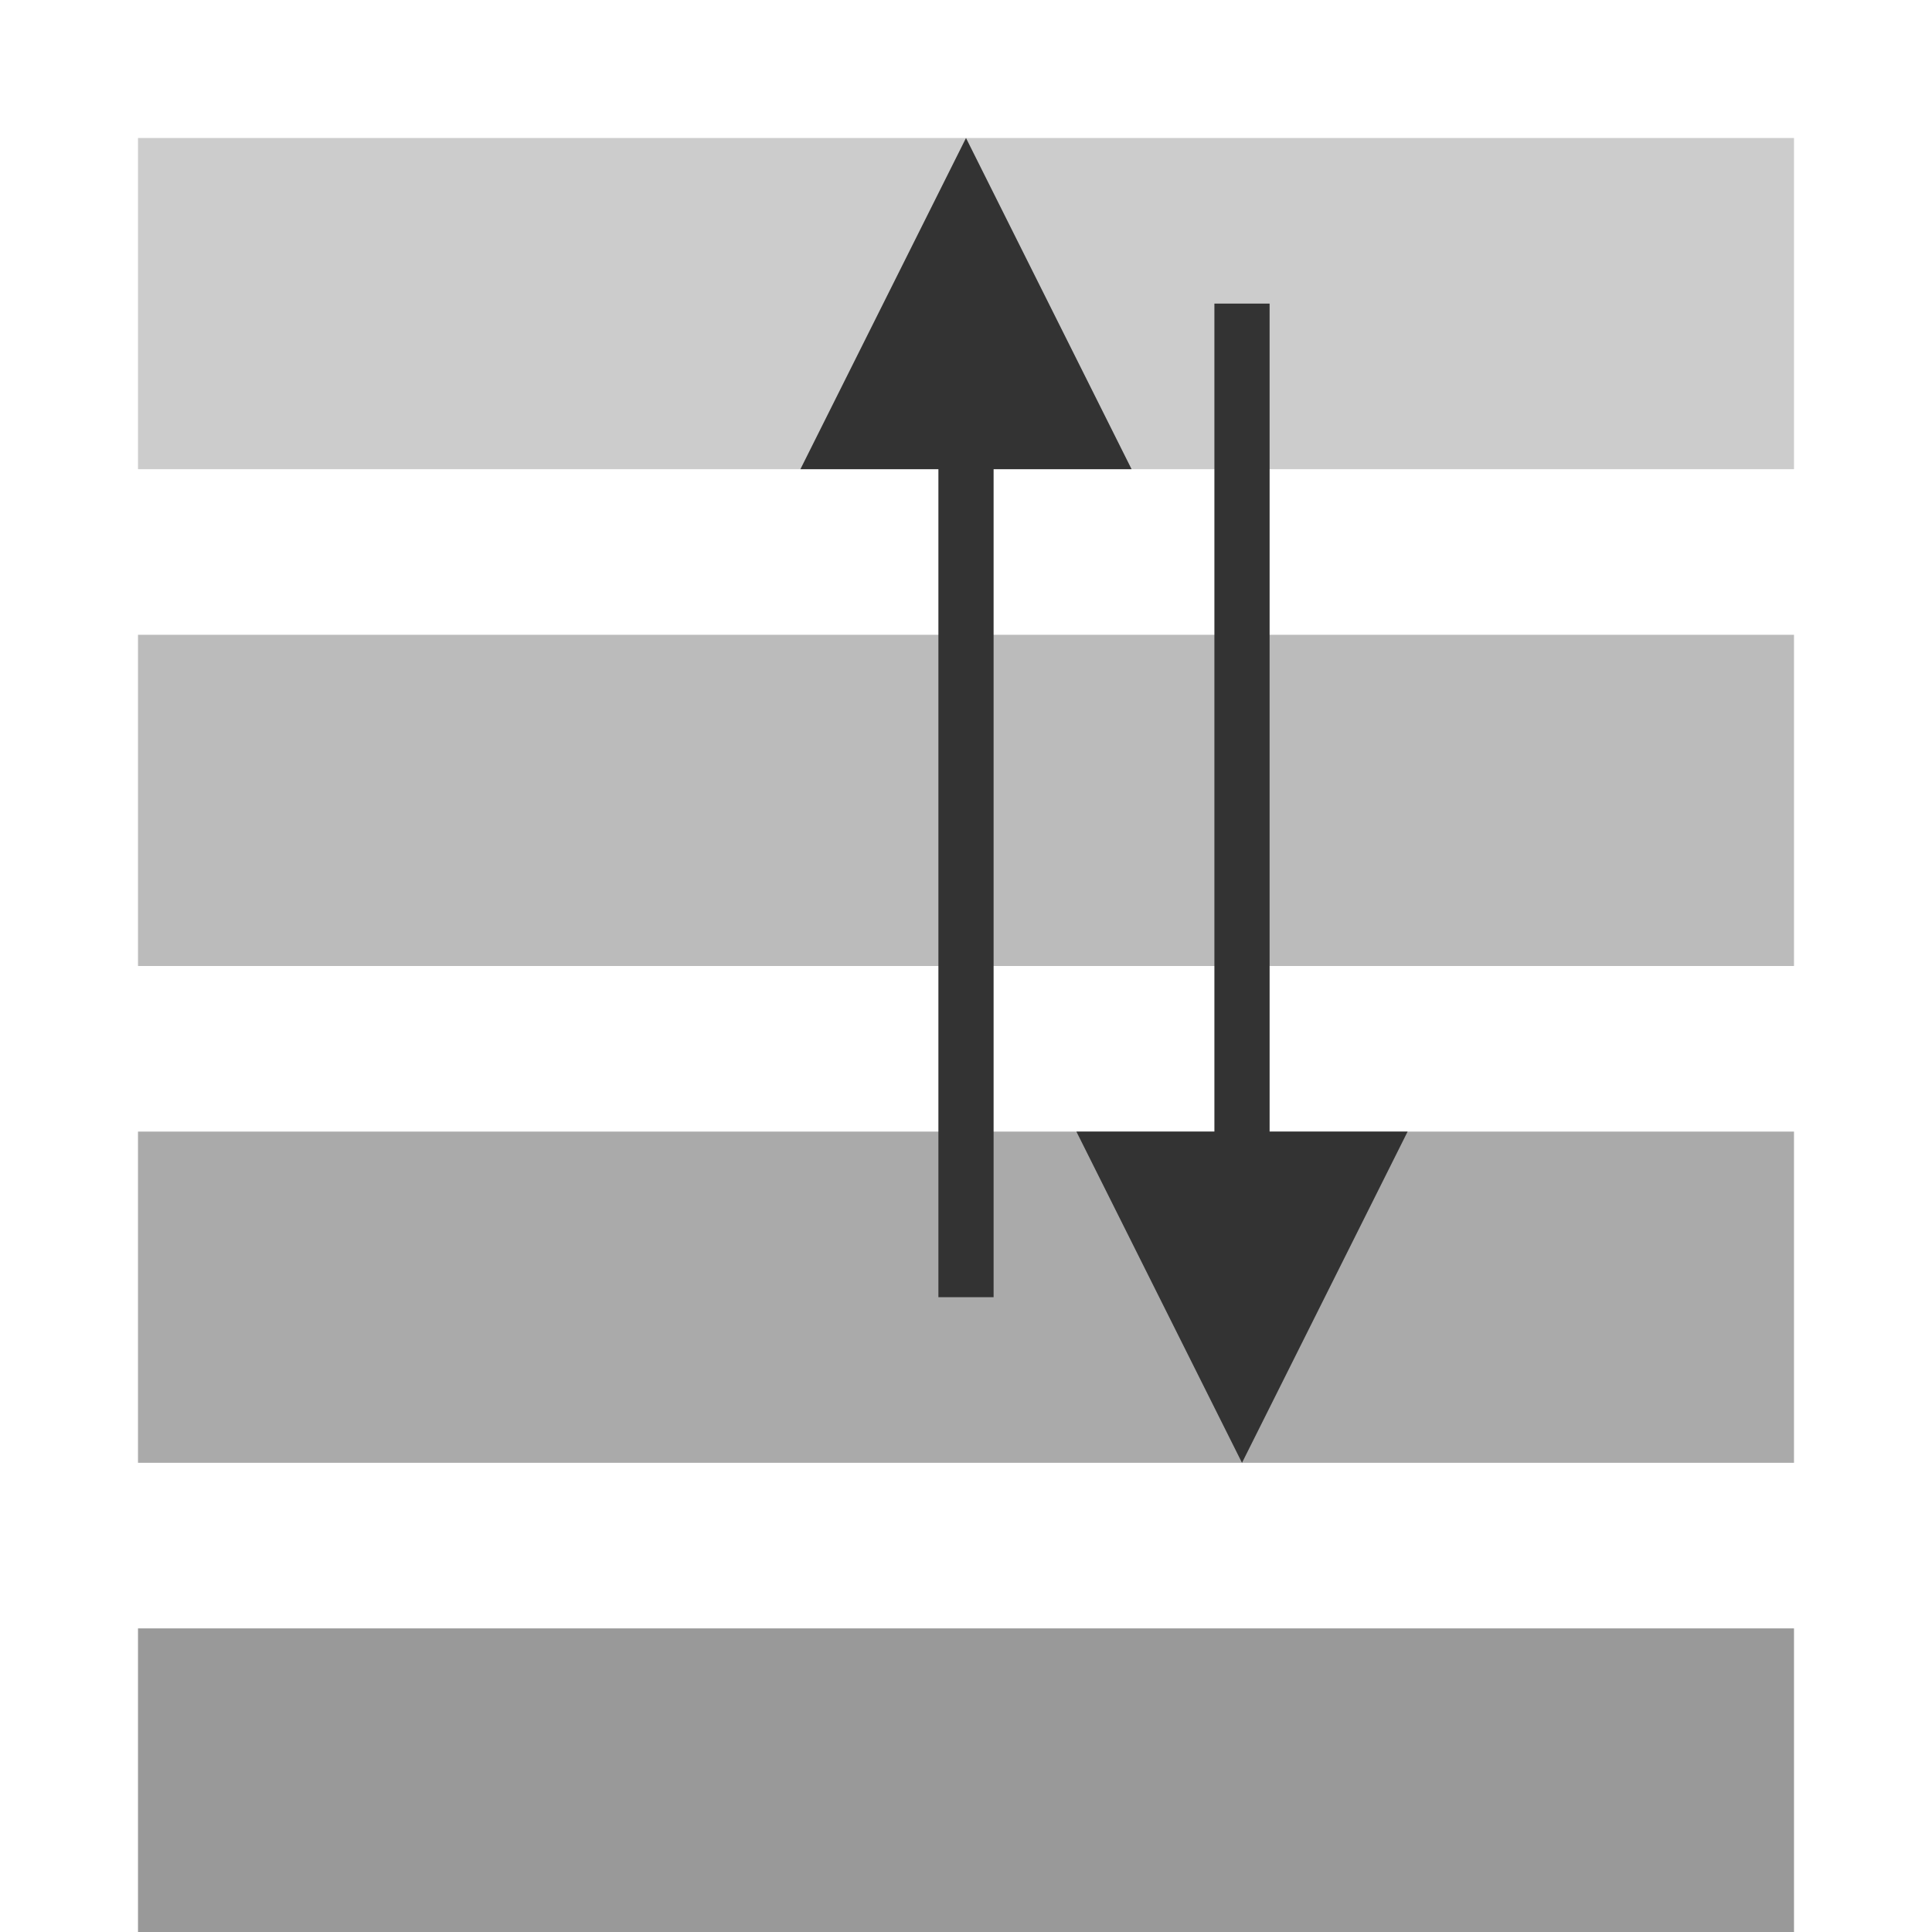
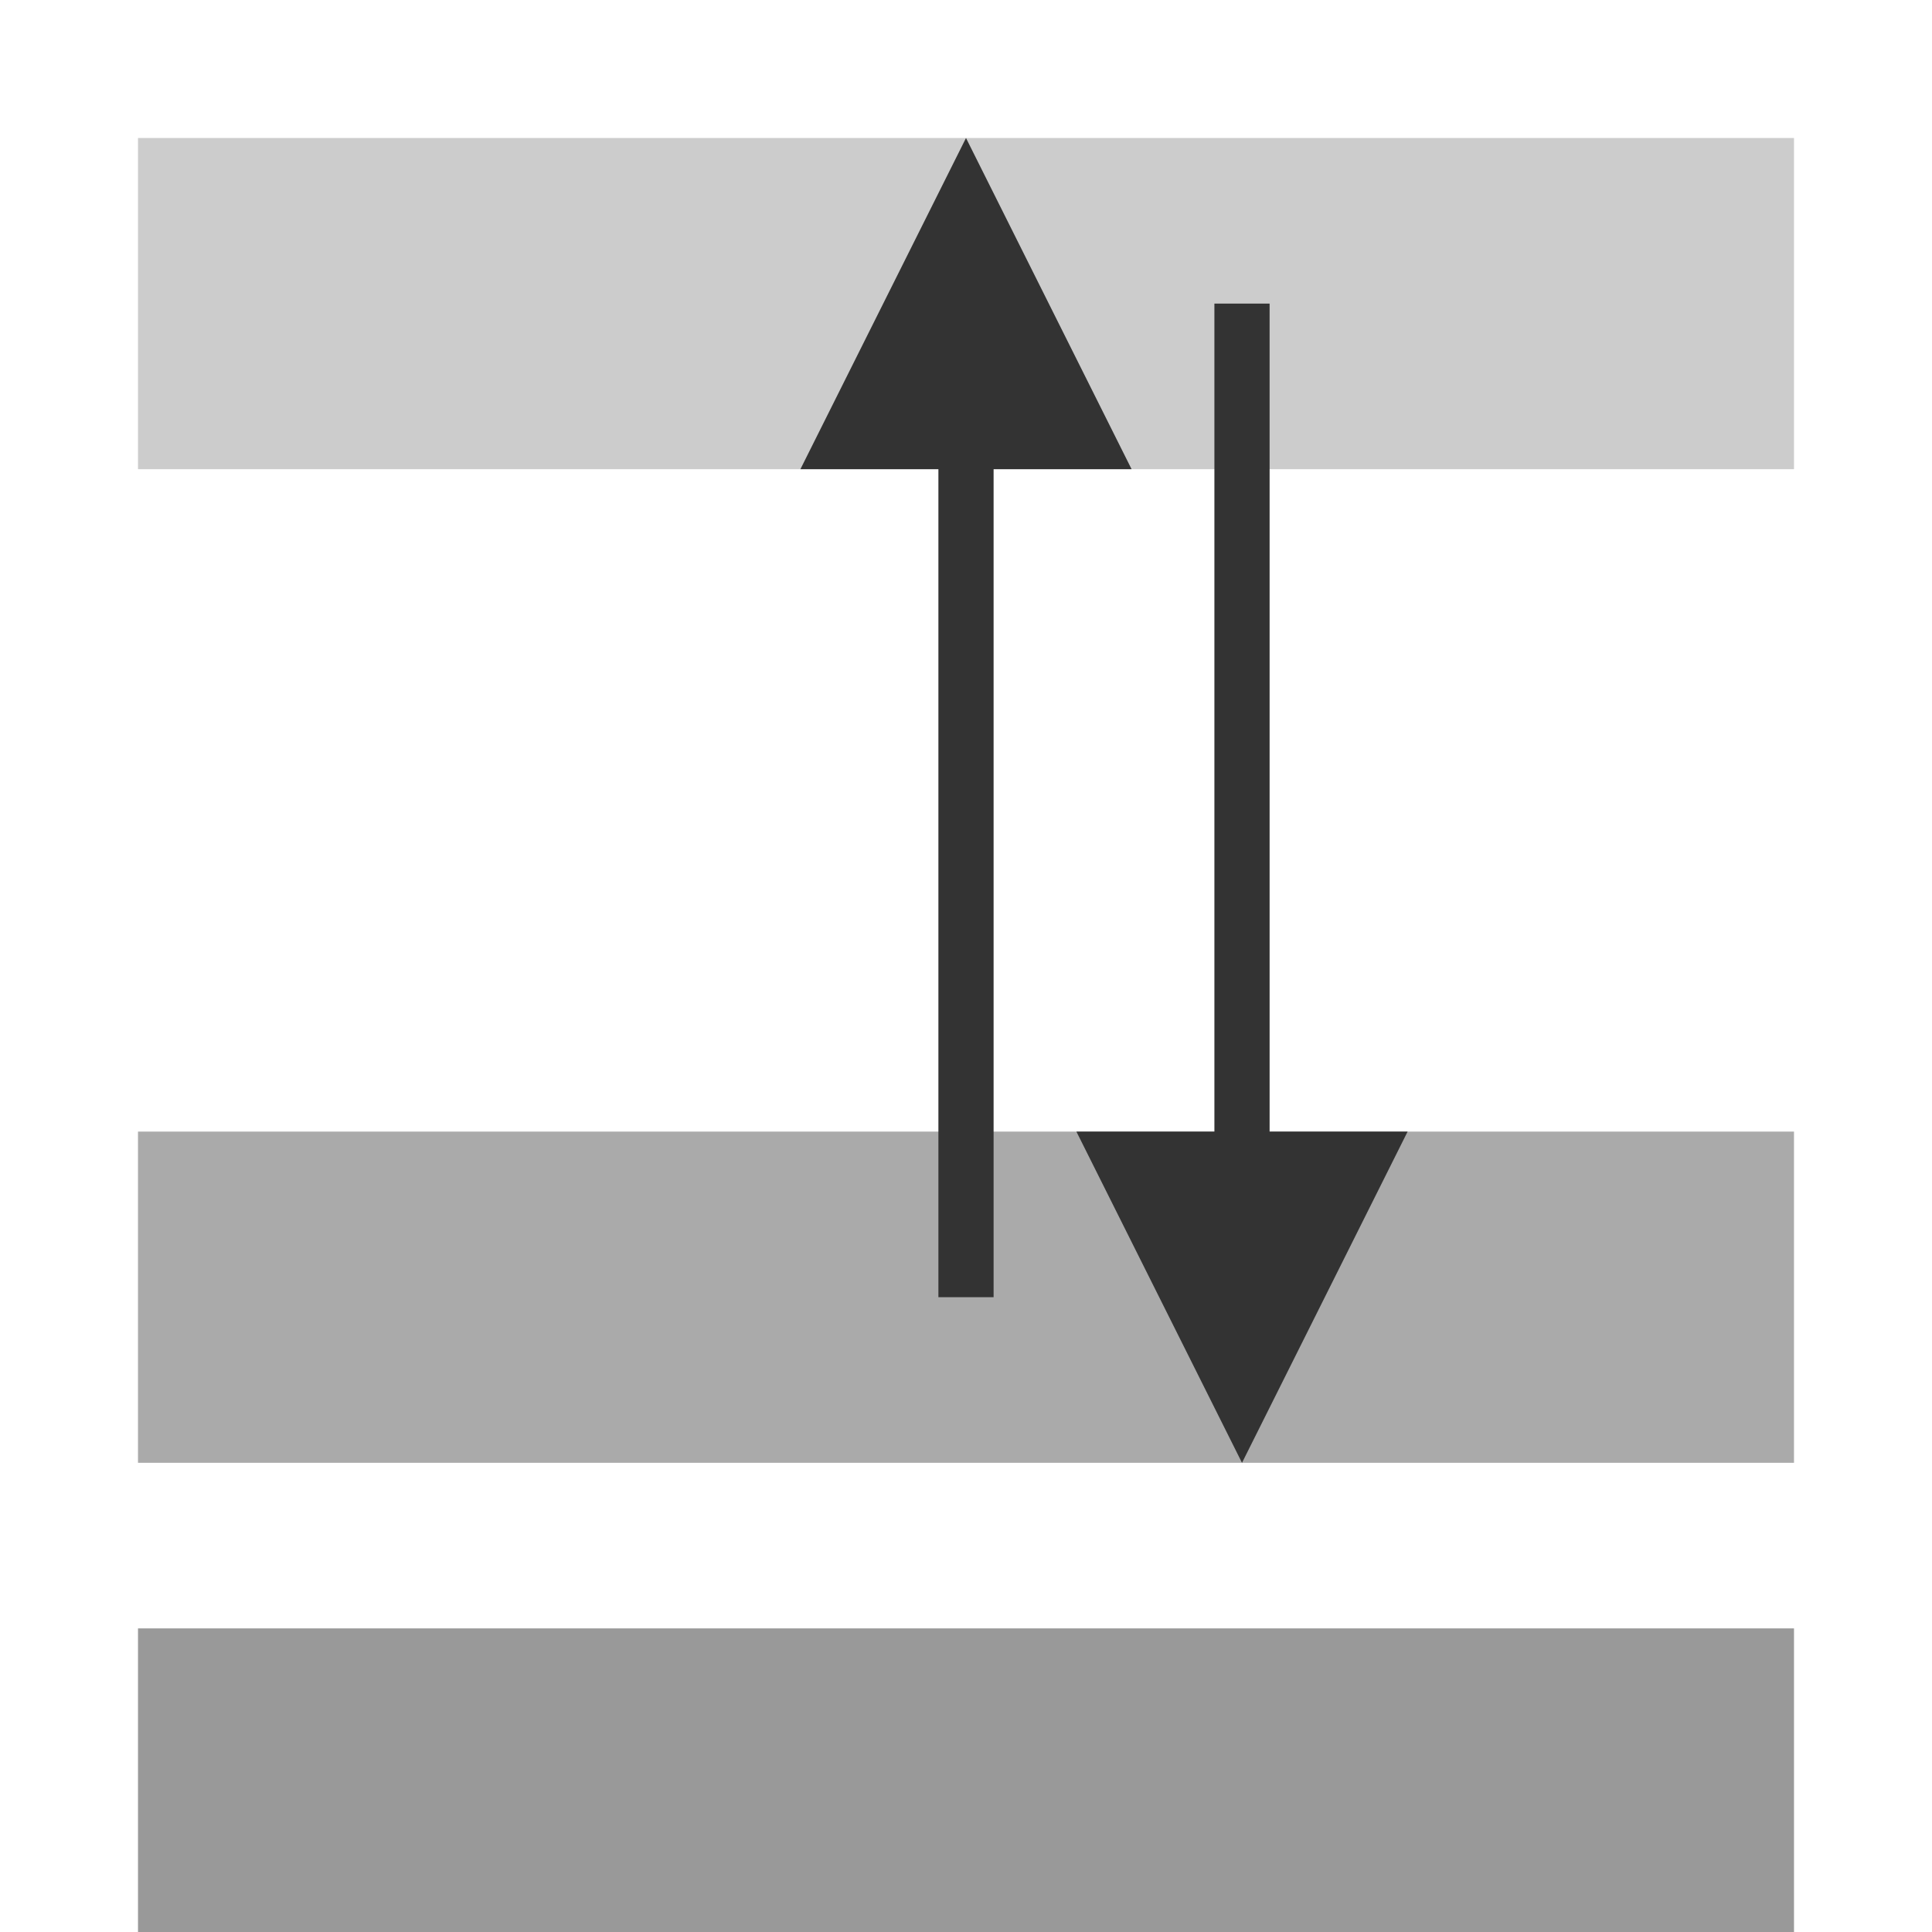
<svg xmlns="http://www.w3.org/2000/svg" viewBox="15 5 70 70">
  <rect x="20" y="10" width="60" height="12" fill="#ccc" />
-   <rect x="20" y="28" width="60" height="12" fill="#bbb" />
  <rect x="20" y="46" width="60" height="12" fill="#aaa" />
  <rect x="20" y="64" width="60" height="12" fill="#999" />
  <line x1="50" y1="52" x2="50" y2="16" stroke="#333" stroke-width="2" marker-end="url(#arrowhead)" />
  <line x1="60" y1="16" x2="60" y2="52" stroke="#333" stroke-width="2" marker-end="url(#arrowhead)" />
  <defs>
    <marker id="arrowhead" markerWidth="6" markerHeight="6" refX="3" refY="3" orient="auto" markerUnits="strokeWidth">
-       <path d="M0,0 L6,3 L0,6 Z" fill="#333" />
+       <path d="M0,0 L6,3 L0,6 " fill="#333" />
    </marker>
  </defs>
</svg>